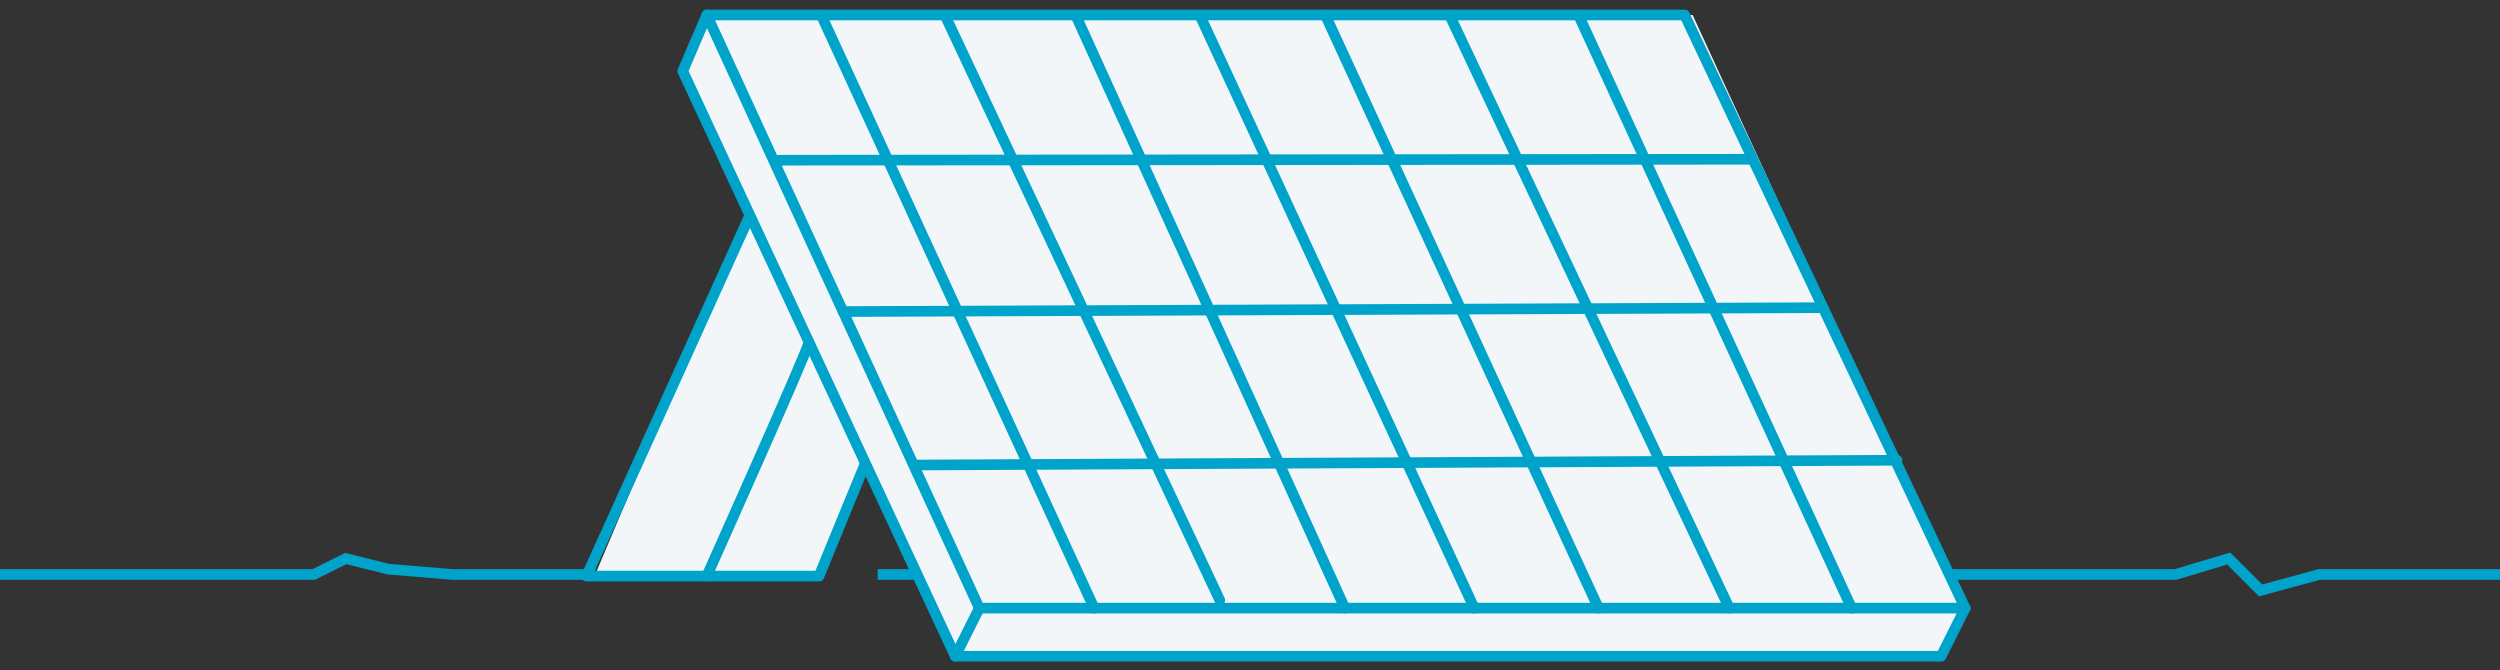
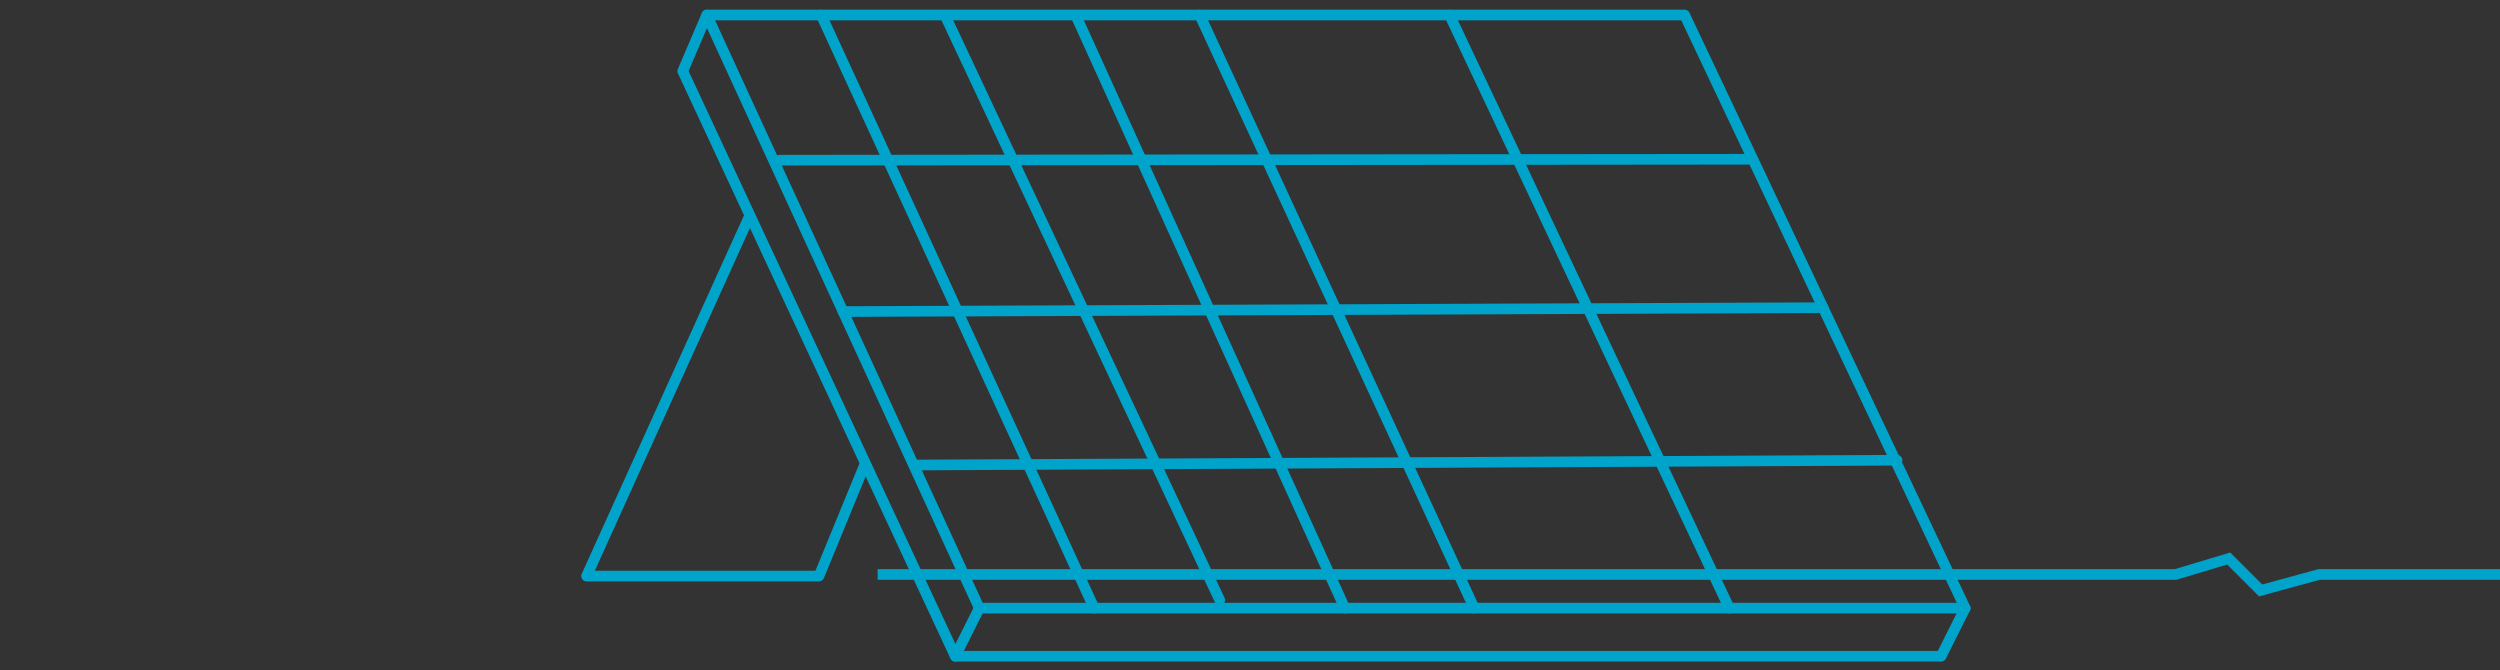
<svg xmlns="http://www.w3.org/2000/svg" width="235px" height="63px" viewBox="0 0 235 63" version="1.1">
  <rect x="0" y="0" width="235" height="63" fill="#333333" stroke="none" />
  <title>0CADA3A6-6569-4B2B-A145-A624A269013A</title>
  <desc>Created with sketchtool.</desc>
  <g id="Thermion-1" stroke="none" stroke-width="1" fill="none" fill-rule="evenodd">
    <g id="Thermion-Nuestros_proyectos_parquesSolares" transform="translate(-217, -1944)">
      <g id="Panel-solar" transform="translate(217, 1945)">
-         <polyline id="Path-2" stroke="#00A4CB" points="55 53 42.5 53 36.5 52.5 32.5 51.5 29.5 53 25 53 0 53" />
        <polyline id="Path-3" stroke="#00A4CB" points="82.5 53 188.5 53 204.5 53 209.5 51.5 212.5 54.5 218 53 235 53" />
-         <polygon id="Fill-1" fill="#F3F6F8" points="66.438 0.41 64.178 5.684 70.205 19.246 55.89 53.15 76.986 53.15 81.507 42.602 89.795 60.684 182.467 60.684 184.727 56.164 159.11 0.41" />
        <g id="Group-18" transform="translate(66.197, 0.191)" stroke="#00A4CB" stroke-linecap="round" stroke-linejoin="round">
          <polygon id="Stroke-2" points="0.241 0.219 92.159 0.219 118.529 55.973 25.857 55.973" />
          <path d="M10.994,0.219 L36.656,55.973" id="Stroke-4" />
          <path d="M22.629,0.244 L48.46,55.22" id="Stroke-6" />
          <path d="M35.024,0.47 L60.218,55.973" id="Stroke-8" />
          <path d="M46.577,0.219 L72.382,55.973" id="Stroke-10" />
-           <path d="M58.38,0.219 L84.06,55.973" id="Stroke-12" />
          <path d="M70.059,0.219 L96.357,55.973" id="Stroke-14" />
-           <path d="M82.176,0.219 L107.856,55.973" id="Stroke-16" />
        </g>
        <path d="M73.278,14.059 L164.384,13.971" id="Stroke-19" stroke="#00A4CB" stroke-linecap="round" stroke-linejoin="round" />
        <path d="M79.246,28.287 L171.369,27.922" id="Stroke-20" stroke="#00A4CB" stroke-linecap="round" stroke-linejoin="round" />
        <path d="M86.056,42.712 L178.322,42.262" id="Stroke-21" stroke="#00A4CB" stroke-linecap="round" stroke-linejoin="round" />
        <g id="Group-30" transform="translate(55, 0.191)" stroke="#00A4CB" stroke-linecap="round" stroke-linejoin="round">
          <polyline id="Stroke-22" points="11.438 0.219 9.178 5.493 34.795 60.494 127.467 60.494 129.727 55.973" />
          <path d="M34.794,60.494 L37.055,55.973" id="Stroke-24" />
          <polyline id="Stroke-26" points="15.406 19.223 0.137 52.959 21.986 52.959 26.27 42.521" />
-           <path d="M21.038,30.958 C21.233,31.11 11.438,52.959 11.438,52.959" id="Stroke-28" />
        </g>
      </g>
    </g>
  </g>
</svg>